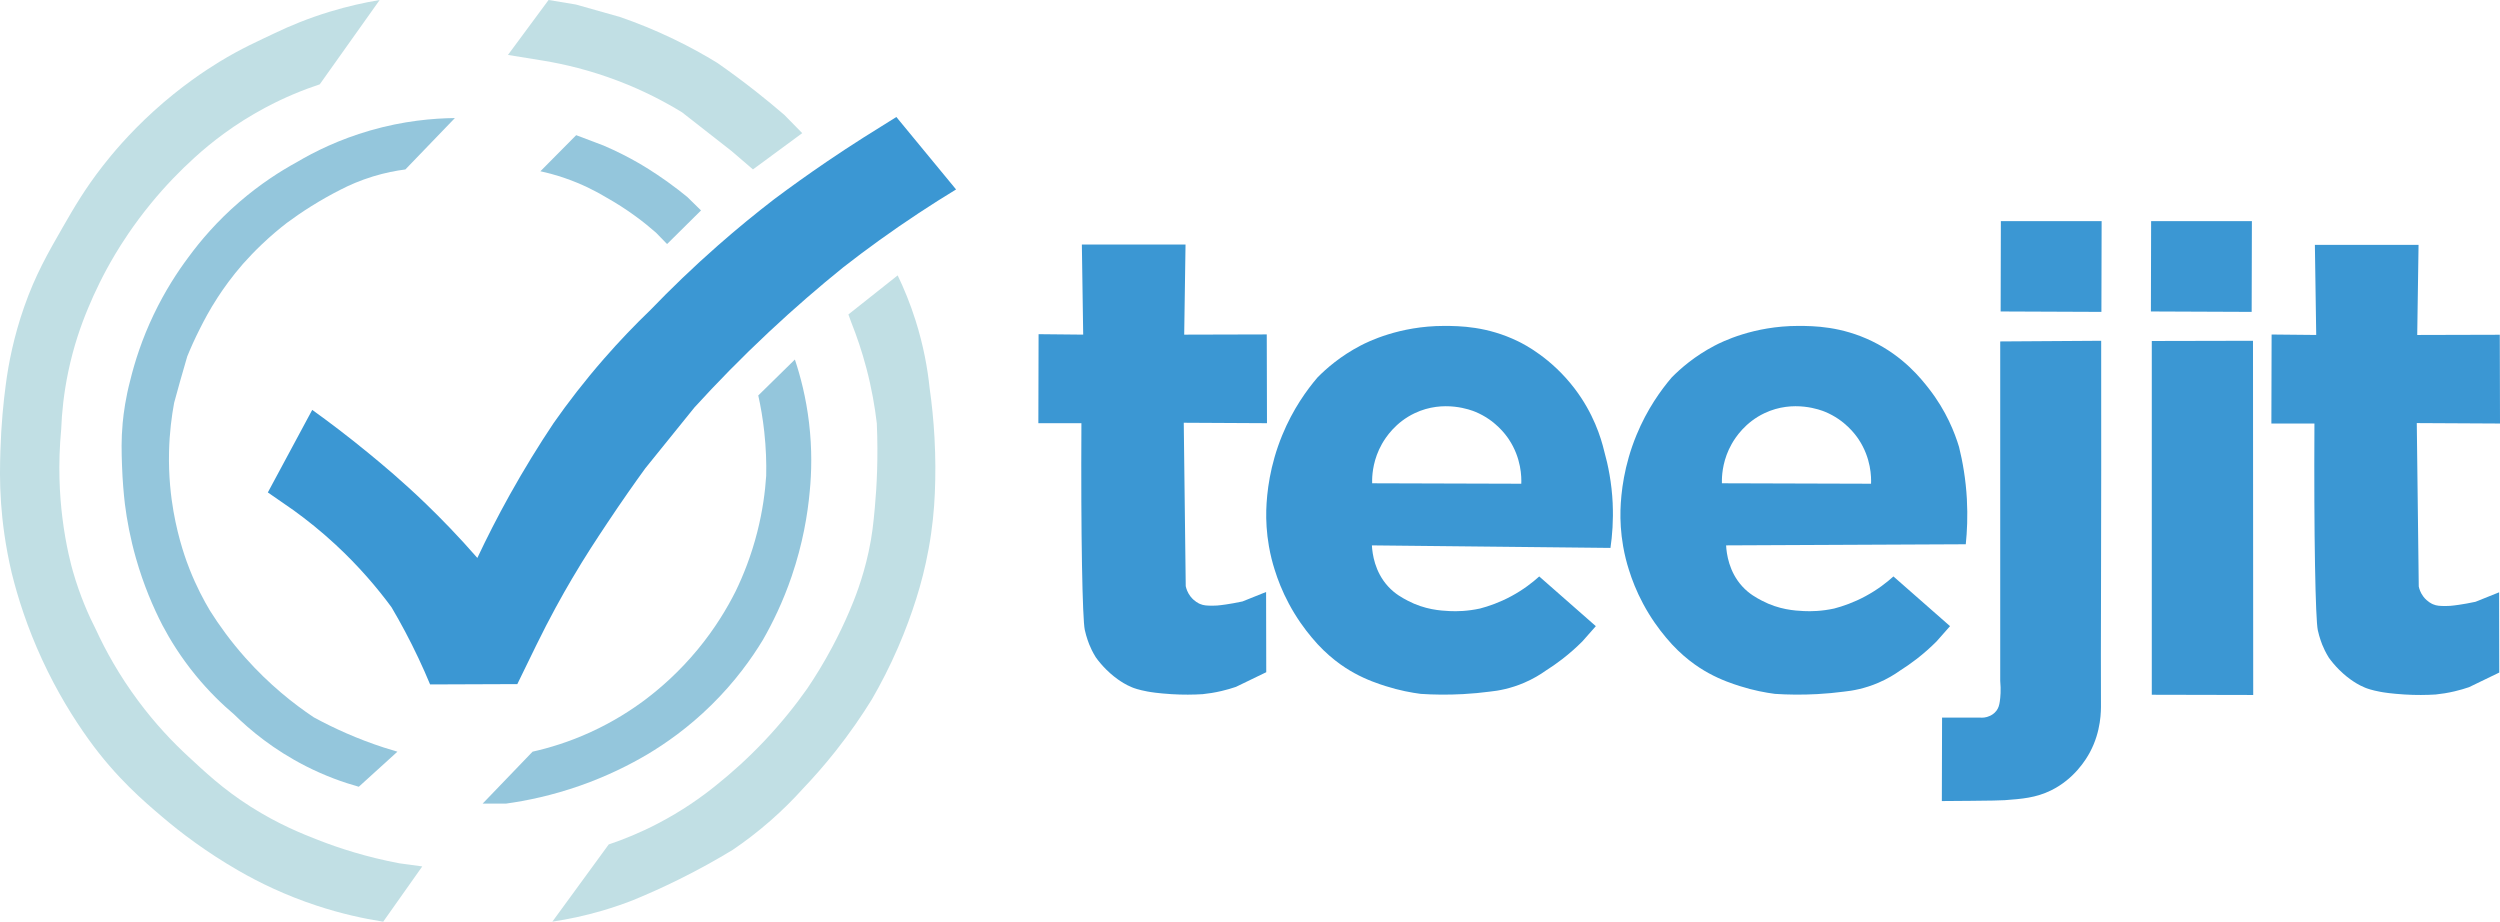
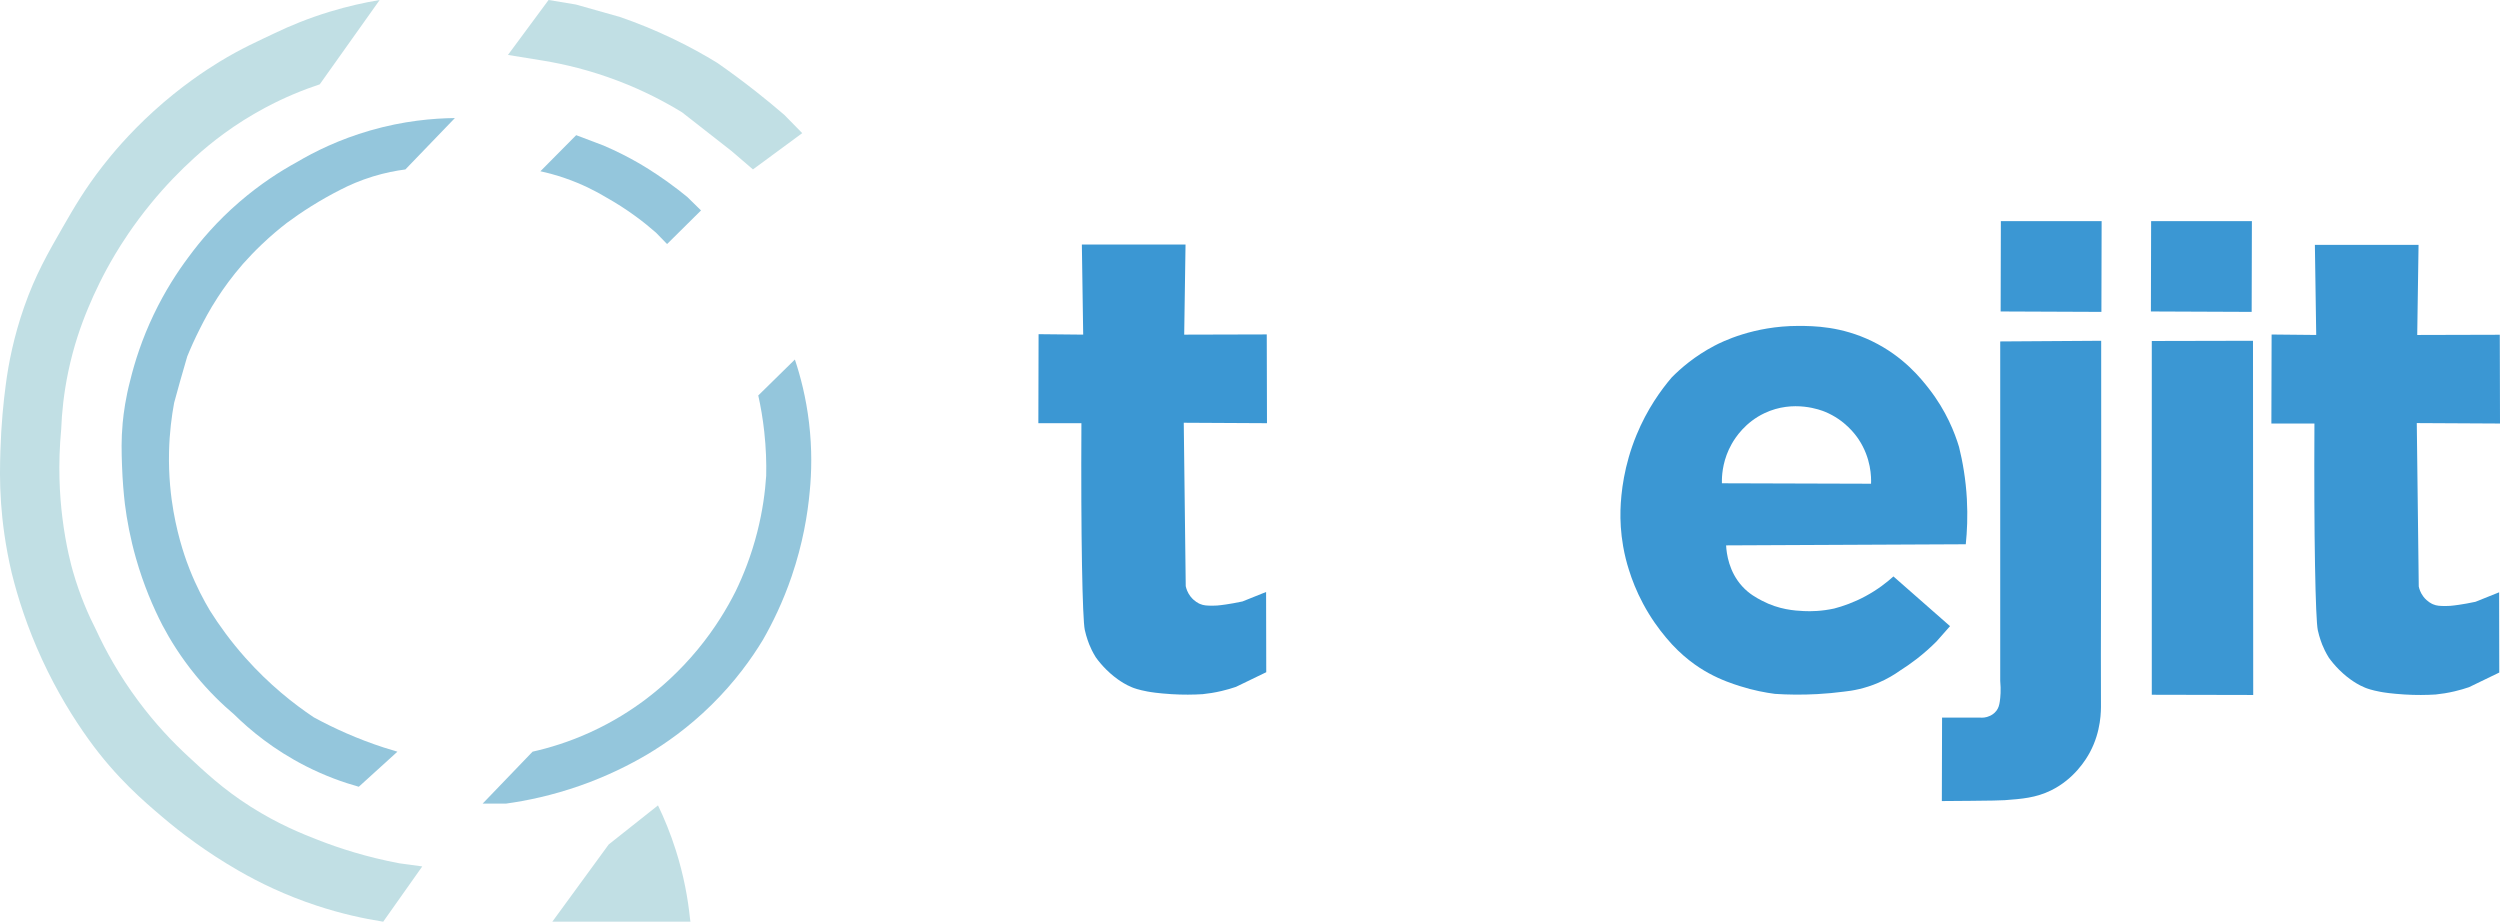
<svg xmlns="http://www.w3.org/2000/svg" id="a" viewBox="0 0 1125.89 415.08">
  <defs>
    <style>.b{fill:#94c6dc;}.c{fill:#3b97d3;}.d{fill:#c1dfe4;}</style>
  </defs>
-   <path class="c" d="M726.29,226.78c-.43-9.38-2.07-17.36-3.81-23.54-1.51-6.36-4.94-17.19-13.28-28.17-10.5-13.83-22.81-20.04-25.59-21.39-13.9-6.75-26.24-6.89-33.28-6.9-20.1,0-34.41,7.18-37.68,8.9-8.94,4.68-15.29,10.24-19.29,14.29-4.78,5.6-11.06,14.23-15.89,25.99-5.62,13.67-6.96,25.89-7.2,33.78-.12,4.6,.12,10.13,1.2,16.29,.69,3.94,1.61,7.49,2.6,10.59,1.37,4.42,3.39,9.67,6.4,15.29,3.38,6.32,7.07,11.36,10.29,15.19,7.09,8.58,14.39,13.4,19.09,15.99,5.81,3.2,11.05,4.9,14.19,5.9,6.2,1.97,11.65,2.96,15.79,3.5,5.77,.38,12.17,.48,19.09,.1,4.2-.23,8.17-.61,11.89-1.1,4.03-.4,9.54-1.41,15.59-4,3.99-1.71,7.26-3.69,9.79-5.5,2.32-1.46,4.77-3.15,7.3-5.1,3.52-2.71,6.53-5.43,9.1-8,2.03-2.3,4.06-4.6,6.1-6.9-8.5-7.46-16.99-14.93-25.49-22.39-2.99,2.71-7.16,5.97-12.59,8.9-5.32,2.87-10.24,4.54-14.09,5.55-5.67,1.23-10.43,1.31-13.69,1.15-4.05-.2-11.15-.62-18.89-4.7-2.38-1.26-5.68-2.99-8.8-6.4-6.07-6.62-7.09-14.74-7.3-18.49,35.81,.38,71.63,.76,107.44,1.14,.81-5.54,1.35-12.3,1-19.99Zm-41.18-8.93c-22.39-.07-44.78-.13-67.16-.2v-1.6c.07-3.15,.64-9.43,4.4-16.09,1.71-3.02,6.14-9.79,14.79-13.89,13.12-6.22,25.48-1.35,27.29-.6,8.93,3.7,13.64,10.21,15.09,12.39,5.67,8.52,5.71,17.06,5.6,19.99Z" />
  <path class="c" d="M487.23,110.13h46.68l-.6,40.58c12.39-.03,24.79-.07,37.18-.1,.03,13.33,.07,26.65,.1,39.98-12.49-.07-24.99-.13-37.48-.2,.3,24.53,.6,49.05,.89,73.58,.21,.99,.72,2.79,2.1,4.6,1.77,2.31,3.9,3.25,4.31,3.42,1.71,.73,3.11,.76,5.49,.79,1.22,.02,2.73-.04,6.23-.56,1.91-.28,4.44-.71,7.42-1.35,3.55-1.42,7.1-2.85,10.64-4.27,.02,12.04,.05,24.09,.07,36.13-4.55,2.2-9.1,4.4-13.64,6.6-1.97,.67-4.14,1.32-6.52,1.87-3.07,.72-5.92,1.16-8.47,1.42-4.19,.26-8.9,.32-14.02,0-6.09-.38-9.43-.93-10.87-1.2-4.08-.77-6.02-1.51-6.93-1.88-2.99-1.23-5.1-2.69-6.4-3.6-.47-.33-2.66-1.88-5.2-4.4-1.96-1.95-3.51-3.84-4.7-5.5-1.45-2.32-2.39-4.38-3-5.9,0,0-1.26-3.14-1.97-6.46-1.05-4.88-1.8-42.07-1.52-93.1h-19.39c.03-13.36,.07-26.72,.1-40.08,6.7,.07,13.39,.13,20.09,.2-.2-13.53-.4-27.05-.6-40.58Z" />
  <path class="c" d="M1042.53,110.28h46.68l-.6,40.58c12.39-.03,24.79-.07,37.18-.1,.03,13.33,.07,26.65,.1,39.98-12.49-.07-24.99-.13-37.48-.2,.3,24.53,.6,49.05,.89,73.58,.21,.99,.72,2.79,2.1,4.6,1.77,2.31,3.9,3.25,4.31,3.42,1.71,.73,3.11,.76,5.49,.79,1.22,.02,2.73-.04,6.23-.56,1.91-.28,4.44-.71,7.42-1.35,3.55-1.42,7.1-2.85,10.64-4.27,.02,12.04,.05,24.09,.07,36.13-4.55,2.2-9.1,4.4-13.64,6.6-1.97,.67-4.14,1.32-6.52,1.87-3.07,.72-5.92,1.16-8.47,1.42-4.19,.26-8.9,.32-14.02,0-6.09-.38-9.43-.93-10.87-1.2-4.08-.77-6.02-1.51-6.93-1.88-2.99-1.23-5.1-2.69-6.4-3.6-.47-.33-2.66-1.88-5.2-4.4-1.96-1.95-3.51-3.84-4.7-5.5-1.45-2.32-2.39-4.38-3-5.9,0,0-1.26-3.14-1.97-6.46-1.05-4.88-1.8-42.07-1.52-93.1h-19.39c.03-13.36,.07-26.72,.1-40.08,6.7,.07,13.39,.13,20.09,.2-.2-13.53-.4-27.05-.6-40.58Z" />
  <path class="c" d="M885.81,224.98c-.5-9.18-1.93-17.18-3.55-23.71-1.9-6.29-5.7-16.15-13.54-26.2-3.67-4.71-11.52-14.56-25.59-21.39-13.9-6.75-26.24-6.89-33.28-6.9-20.1,0-34.41,7.18-37.68,8.9-8.94,4.68-15.29,10.24-19.29,14.29-4.78,5.6-11.06,14.23-15.89,25.99-5.62,13.67-6.96,25.89-7.2,33.78-.12,4.6,.12,10.13,1.2,16.29,.69,3.94,1.61,7.49,2.6,10.59,1.37,4.42,3.39,9.67,6.4,15.29,3.38,6.32,7.07,11.36,10.29,15.19,7.09,8.58,14.39,13.4,19.09,15.99,5.81,3.2,11.05,4.9,14.19,5.9,6.2,1.97,11.65,2.96,15.79,3.5,5.77,.38,12.17,.48,19.09,.1,4.2-.23,8.17-.61,11.89-1.1,4.03-.4,9.54-1.41,15.59-4,3.99-1.71,7.26-3.69,9.79-5.5,2.32-1.46,4.77-3.15,7.3-5.1,3.52-2.71,6.53-5.43,9.1-8,2.03-2.3,4.06-4.6,6.1-6.9-8.5-7.46-16.99-14.93-25.49-22.39-2.99,2.71-7.16,5.97-12.59,8.9-5.32,2.87-10.24,4.54-14.09,5.55-5.67,1.23-10.43,1.31-13.69,1.15-4.05-.2-11.15-.62-18.89-4.7-2.38-1.26-5.68-2.99-8.8-6.4-6.07-6.62-7.09-14.74-7.3-18.49,35.98-.17,71.96-.33,107.94-.5,.6-5.8,.91-12.59,.5-20.15Zm-43.18-7.13c-22.39-.07-44.78-.13-67.16-.2v-1.6c.07-3.15,.64-9.43,4.4-16.09,1.71-3.02,6.14-9.79,14.79-13.89,13.12-6.22,25.48-1.35,27.29-.6,8.93,3.7,13.64,10.21,15.09,12.39,5.67,8.52,5.71,17.06,5.6,19.99Z" />
  <path class="c" d="M901.1,99.6h45.38l-.1,40.86-45.38-.19c.03-13.56,.07-27.12,.1-40.68Z" />
  <path class="c" d="M968.77,99.6h45.38l-.1,40.86-45.38-.19c.03-13.56,.07-27.12,.1-40.68Z" />
  <path class="c" d="M969.07,153.57c15.19-.03,30.38-.07,45.58-.1,.03,53.17,.07,106.34,.1,159.52-15.23-.03-30.45-.07-45.68-.1V153.57Z" />
  <path class="c" d="M900.8,153.77l45.48-.3c.12,83.04-.25,144.08-.1,163.41,.03,3.21,.12,12.38-4.95,21.86-1.71,3.2-7.02,12.06-17.54,17.22-6.84,3.36-13.21,3.83-20.79,4.4-2.19,.16-6.65,.21-15.49,.3-5.4,.05-9.86,.08-12.89,.1,.03-12.53,.07-25.05,.1-37.58h17.19c.84,.07,2.55,.09,4.4-.8,.53-.25,1.84-.9,2.9-2.3,.98-1.3,1.28-2.64,1.5-4.1,.3-1.99,.59-5.17,.2-9.4V153.77Z" />
-   <path class="c" d="M120.62,221.78l19.99-37.18c7.2,5.16,15.88,11.69,25.49,19.59,5.97,4.91,14.94,12.31,25.94,22.94,6.63,6.4,14.49,14.45,22.94,24.14,4.27-9.06,9.09-18.55,14.54-28.33,6.56-11.78,13.24-22.57,19.79-32.38,6.4-9.15,13.9-18.91,22.64-28.93,7.14-8.19,14.21-15.52,20.99-22.04,9.07-9.42,19.19-19.2,30.43-29.08,8.64-7.59,17.13-14.52,25.34-20.84,7.45-5.57,15.29-11.18,23.54-16.79,5.62-3.82,11.17-7.47,16.64-10.94l14.79-9.25,26.89,32.63c-5.52,3.36-11.12,6.9-16.79,10.64-12.27,8.1-23.61,16.31-34.03,24.44-10.77,8.7-21.99,18.37-33.43,29.08-12.4,11.61-23.57,23.05-33.58,34.03-7.37,9.13-14.75,18.26-22.12,27.39-4.58,6.31-10.55,14.76-17.31,24.93-4.68,7.05-9.7,14.61-15.69,24.79-4.44,7.53-10.07,17.62-16.09,29.93l-8.55,17.54-39.28,.15c-1.6-3.86-3.35-7.81-5.25-11.84-3.92-8.33-8.03-15.97-12.14-22.94-6.39-8.67-14.65-18.43-25.19-28.19-6.51-6.03-12.91-11.14-18.89-15.46-3.86-2.68-7.73-5.35-11.59-8.03Z" />
  <path class="b" d="M217.36,361.91l22.49-23.39c7.34-1.65,16.39-4.33,26.24-8.85,10.15-4.65,18.29-9.93,24.44-14.54,6.91-5.2,15.38-12.58,23.69-22.64,7.88-9.55,13.34-18.76,17.09-26.24,3.41-7.03,7.03-15.99,9.74-26.69,2.42-9.52,3.54-18.12,4.01-25.3,.13-5.89-.07-12.55-.87-19.82-.65-5.97-1.61-11.44-2.7-16.34l16.49-16.19c2.53,7.57,5.03,17.16,6.37,28.43,1.43,12.02,1.14,22.54,.33,30.84-.94,10.42-3.13,23.66-8.14,38.34-3.89,11.41-8.57,20.98-12.95,28.63-5.04,8.33-12.51,18.83-23.24,29.38-10.36,10.19-20.6,17.32-28.78,22.19-7.94,4.69-18.07,9.8-30.28,14.09-12.63,4.44-24.09,6.81-33.43,8.1h-10.49Z" />
  <path class="b" d="M259.49,60.87c-5.37,5.42-10.75,10.84-16.12,16.26,3.41,.74,7.12,1.74,11.02,3.08,7.55,2.6,13.86,5.8,18.89,8.85,4.07,2.29,8.48,5.06,13.04,8.4,3.38,2.47,6.42,4.95,9.15,7.35l4.95,5.1,15.29-15.14c-2.06-2.02-4.12-4.03-6.17-6.05-2.41-1.98-5.48-4.39-9.13-7-6.44-4.59-11.6-7.59-12.97-8.38-4.17-2.4-9.41-5.14-15.65-7.81-4.1-1.55-8.2-3.1-12.29-4.65Z" />
  <path class="d" d="M247.05,0l-18.29,24.74,15.84,2.57c9.5,1.56,21.08,4.28,33.78,9.12,11.51,4.39,21.12,9.46,28.78,14.15,7.43,5.81,14.85,11.62,22.28,17.43,3.22,2.76,6.44,5.53,9.66,8.29l22.19-16.34-8.1-8.25c-4.02-3.46-8.27-6.97-12.74-10.49-5.93-4.67-11.75-8.96-17.39-12.89-5.79-3.55-12.28-7.16-19.49-10.64-8.67-4.19-16.88-7.46-24.36-10.04l-19.85-5.61-12.31-2.04Z" />
-   <path class="d" d="M248.75,415.08l25.39-34.78c6.62-2.23,14.09-5.24,22.01-9.36,10.94-5.68,19.79-11.93,26.67-17.53,6.64-5.32,13.9-11.8,21.29-19.59,7.9-8.34,14.33-16.46,19.49-23.79,3.7-5.48,7.5-11.67,11.19-18.59,2.96-5.56,5.49-10.9,7.65-15.94,2.24-5.23,6.05-14.54,8.74-26.94,1.65-7.59,2.19-13.24,2.8-19.89,.88-9.52,1.56-22.43,.9-37.98-.86-7.38-2.3-15.78-4.7-24.89-2.02-7.67-4.38-14.54-6.78-20.56-.44-1.21-.88-2.42-1.32-3.63l22.19-17.59c2.79,5.79,5.6,12.54,8.02,20.18,3.64,11.46,5.47,21.9,6.37,30.59,.98,6.87,1.76,14.36,2.2,22.39,.49,8.95,.47,17.28,.15,24.88-.31,7.42-1.11,15.89-2.8,25.13-1.52,8.34-3.48,15.82-5.55,22.35-2.14,6.8-4.82,14.19-8.2,21.99-3.8,8.78-7.85,16.58-11.79,23.39-4.52,7.32-9.93,15.23-16.39,23.39-5.01,6.32-10,11.97-14.79,16.99-4.08,4.53-8.89,9.38-14.49,14.29-5.98,5.24-11.77,9.59-17.09,13.19-7.25,4.4-15.25,8.86-23.99,13.19-7.28,3.61-14.31,6.75-20.99,9.49-4.15,1.61-8.65,3.17-13.49,4.6-8.18,2.41-15.82,3.98-22.69,5Z" />
+   <path class="d" d="M248.75,415.08l25.39-34.78l22.19-17.59c2.79,5.79,5.6,12.54,8.02,20.18,3.64,11.46,5.47,21.9,6.37,30.59,.98,6.87,1.76,14.36,2.2,22.39,.49,8.95,.47,17.28,.15,24.88-.31,7.42-1.11,15.89-2.8,25.13-1.52,8.34-3.48,15.82-5.55,22.35-2.14,6.8-4.82,14.19-8.2,21.99-3.8,8.78-7.85,16.58-11.79,23.39-4.52,7.32-9.93,15.23-16.39,23.39-5.01,6.32-10,11.97-14.79,16.99-4.08,4.53-8.89,9.38-14.49,14.29-5.98,5.24-11.77,9.59-17.09,13.19-7.25,4.4-15.25,8.86-23.99,13.19-7.28,3.61-14.31,6.75-20.99,9.49-4.15,1.61-8.65,3.17-13.49,4.6-8.18,2.41-15.82,3.98-22.69,5Z" />
  <path class="b" d="M204.87,53.17c-9.8,.1-23.09,1.24-38.18,5.6-13.93,4.02-25.04,9.53-33.08,14.29-7.49,4.1-16.49,9.87-25.79,17.89-10.1,8.71-17.55,17.51-22.89,24.79-5,6.67-10.62,15.29-15.69,25.89-5.31,11.1-8.55,21.33-10.59,29.68-2.02,7.69-2.94,14.28-3.4,19.19-.69,7.45-.5,13.18-.3,19.09,.24,7.05,.79,12.99,1.3,17.39,.91,7.24,2.44,15.52,5,24.49,3.41,11.97,7.76,22.05,11.89,30.08,3.47,6.58,8.27,14.38,14.89,22.49,6.02,7.37,12.08,13.2,17.39,17.69,7.2,7.09,17.82,15.93,32.28,23.29,8.72,4.44,16.9,7.35,23.89,9.3,5.8-5.26,11.59-10.53,17.39-15.79-2.04-.59-4.11-1.22-6.2-1.9-11.76-3.83-22.24-8.56-31.48-13.59-9.08-6.07-20.05-14.73-30.78-26.79-6.63-7.45-11.87-14.73-15.99-21.29-2.76-4.63-6.07-10.84-9.1-18.49-1.43-3.6-5.03-13.17-7.3-26.19-1.14-6.54-2.25-15.74-2-26.79,.2-8.65,1.19-16.13,2.3-22.09,.87-3.24,1.77-6.5,2.7-9.79,1.05-3.74,2.12-7.44,3.2-11.09,1.44-3.54,3.38-7.95,5.9-12.89,1.57-3.09,4.02-7.88,7.8-13.69,2.73-4.2,6.46-9.43,11.39-15.09,2.54-2.86,5.4-5.86,8.6-8.9,3.86-3.67,7.64-6.85,11.19-9.59,3.32-2.46,6.99-4.99,10.99-7.5,4.56-2.85,8.96-5.3,13.09-7.4,3.96-2.05,8.88-4.22,14.69-6,5.43-1.66,10.39-2.61,14.59-3.15,7.43-7.71,14.86-15.43,22.29-23.14Z" />
  <path class="d" d="M170.99,0c-9,12.66-17.99,25.32-26.99,37.98-7.36,2.44-15.77,5.82-24.69,10.59-13.57,7.26-24.08,15.46-31.78,22.49-6.39,5.79-13.01,12.59-19.49,20.49-8.14,9.93-13.53,18.53-16.19,22.99-5.3,8.89-9.25,17.18-12.19,24.29-3.23,7.67-6.54,17.23-8.9,28.48-2.04,9.71-2.91,18.51-3.2,25.99-1.53,16.28-.69,29.82,.5,39.58,1.61,13.21,4.23,22.52,4.8,24.49,3.14,10.95,7.07,19.81,10.39,26.29,4.27,9.25,10.34,20.35,18.99,31.98,7.74,10.42,15.65,18.7,22.59,25.09,7.03,6.47,15.32,14.5,28.09,22.59,12.54,7.95,23.09,12.14,30.38,14.99,9.26,3.62,21.6,7.67,36.58,10.49,3.43,.47,6.86,.93,10.29,1.4-5.86,8.3-11.73,16.59-17.59,24.89-8.76-1.37-18.89-3.58-29.88-7.2-14.21-4.68-26.02-10.45-35.28-15.79-14.48-8.35-25.99-17.06-34.68-24.49-7.44-6.35-20.26-17.08-32.88-34.68-6.71-9.35-14.17-21.31-20.89-35.88-6.69-14.49-10.93-27.85-13.69-38.98-2.97-12.6-4.23-23.37-4.8-31.38-.69-9.77-.49-17.35-.3-23.59,.36-12.04,1.4-22.16,2.4-29.68,1.26-9.8,3.65-21.87,8.3-35.18,5.03-14.4,10.73-24.31,17.49-36.08,4.95-8.62,9.83-17.04,17.89-27.39,4.09-5.25,11.76-14.54,22.94-24.69,12.3-11.17,23.39-18.43,29.53-22.19,10.05-6.15,18.31-9.74,25.09-12.99,6.91-3.32,15.14-6.71,24.59-9.59,8.2-2.51,15.82-4.18,22.59-5.3Z" />
</svg>